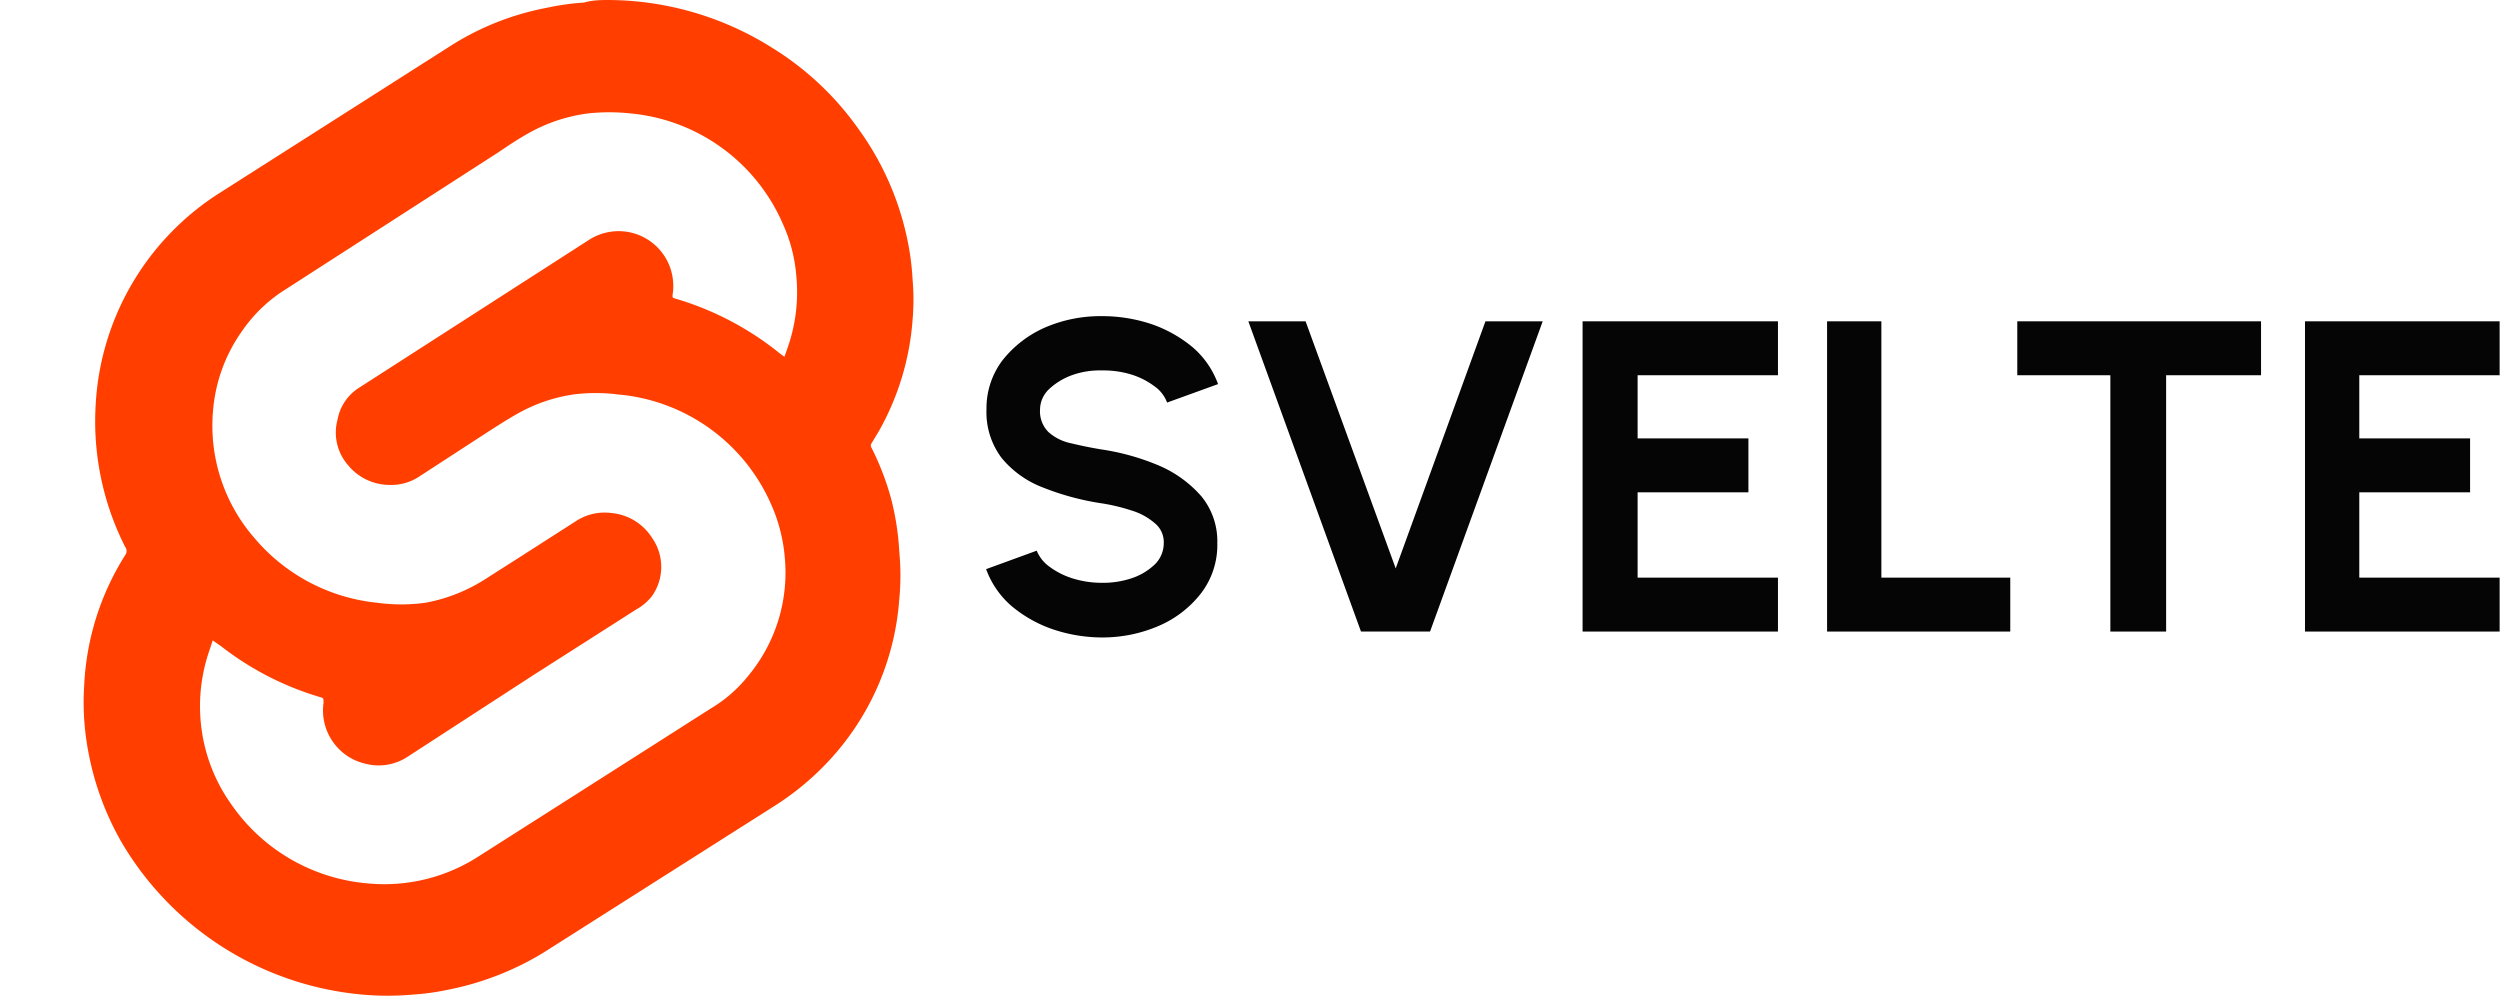
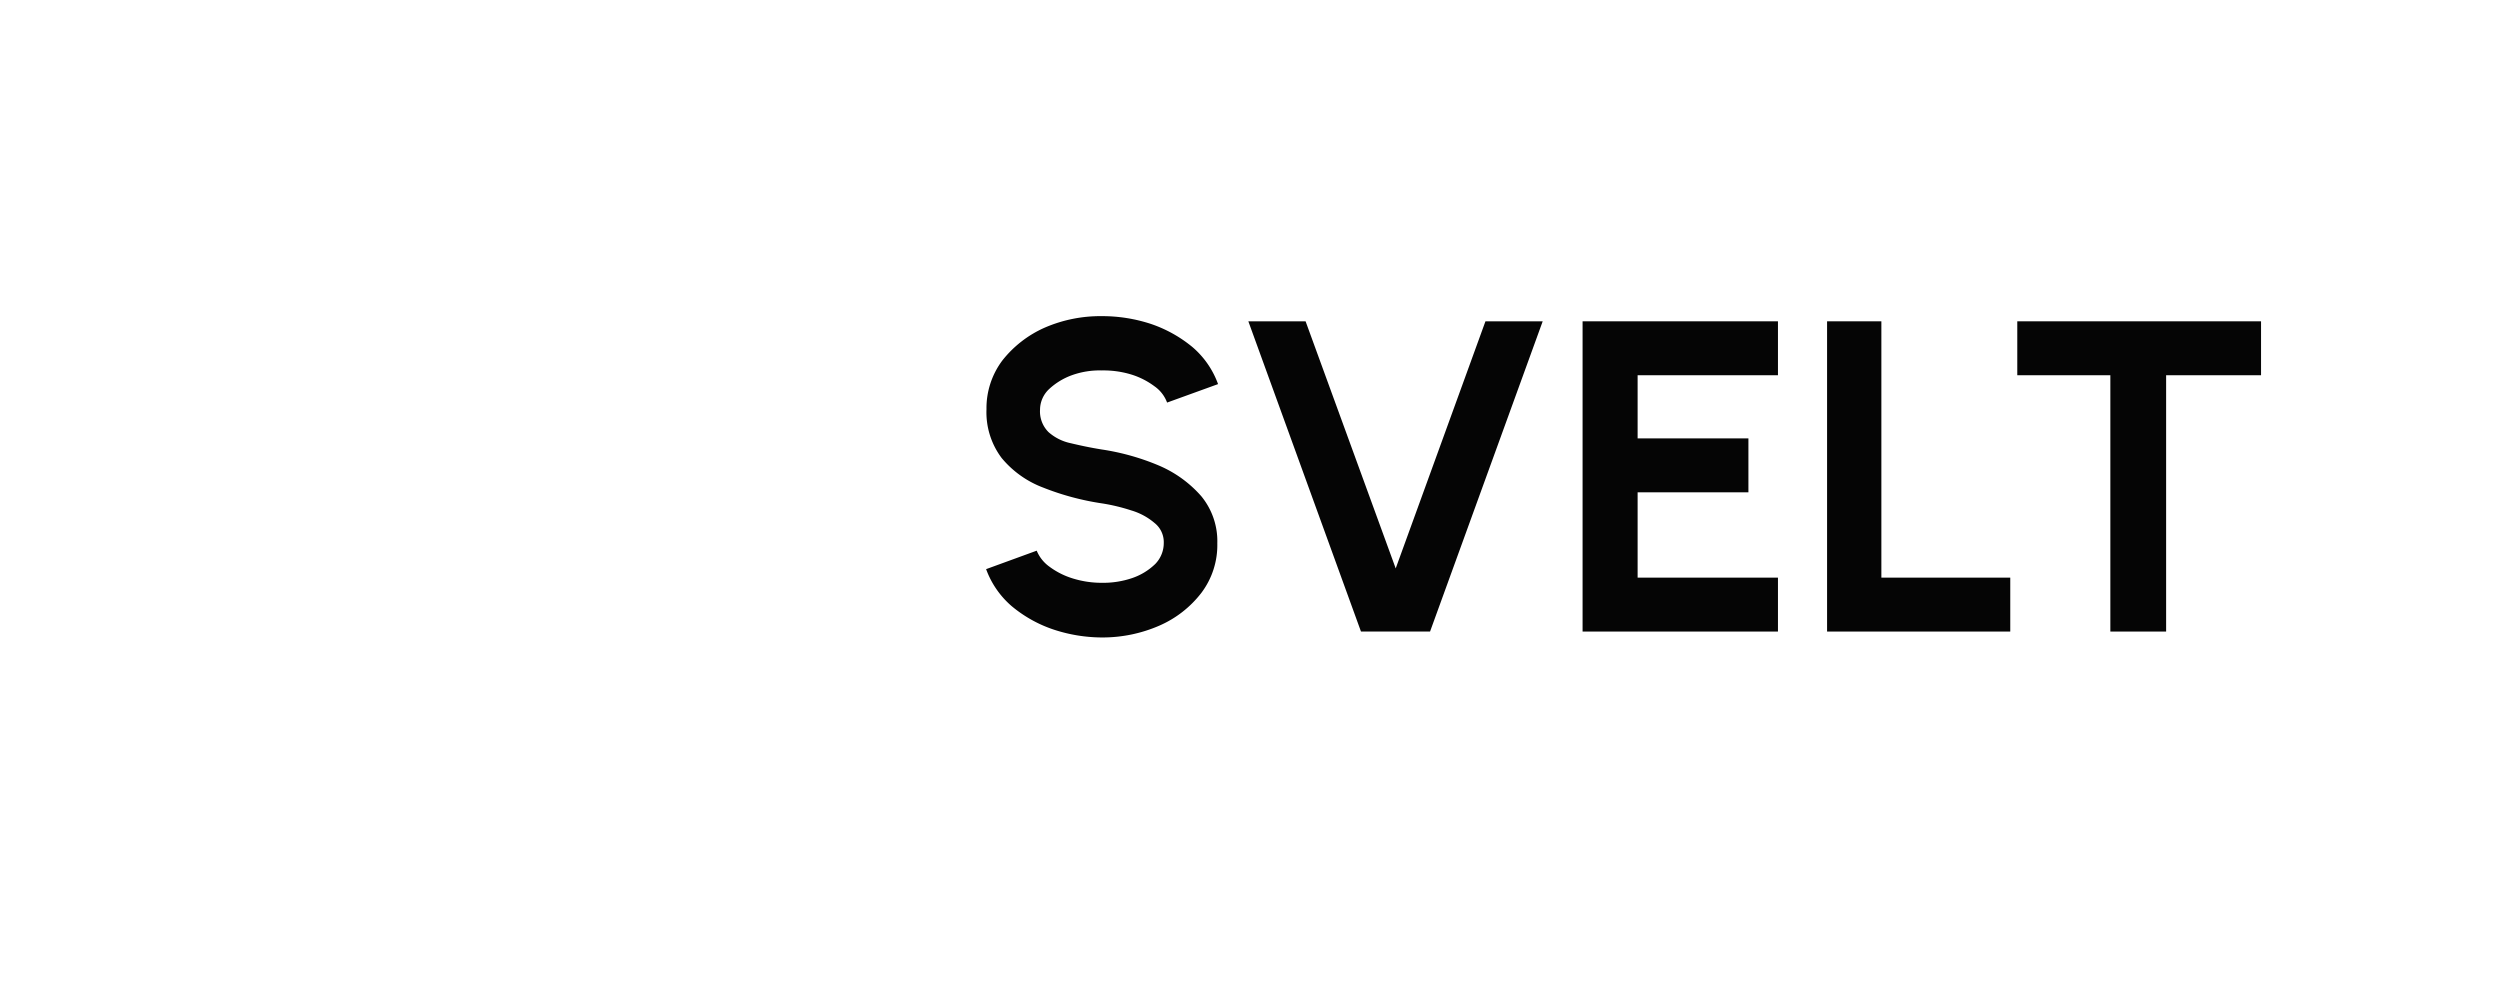
<svg xmlns="http://www.w3.org/2000/svg" id="Layer_1" data-name="Layer 1" width="67.69" height="27" viewBox="0 0 67.69 27">
  <defs>
    <style>.cls-1{fill:#050505;}.cls-2{fill:#ff3e00;}.cls-3{fill:none;}</style>
  </defs>
  <path class="cls-1" d="M25.7,33.76a4.21,4.21,0,0,1-1.33-.22,3.5,3.5,0,0,1-1.12-.63,2.41,2.41,0,0,1-.69-1l1.37-.5a1,1,0,0,0,.34.43,2.08,2.08,0,0,0,.63.32,2.63,2.63,0,0,0,.8.12,2.43,2.43,0,0,0,.82-.13,1.67,1.67,0,0,0,.62-.38.81.81,0,0,0,.23-.57.66.66,0,0,0-.25-.54,1.72,1.72,0,0,0-.63-.34,5.06,5.06,0,0,0-.79-.19,7.18,7.18,0,0,1-1.6-.43,2.69,2.69,0,0,1-1.12-.8,2.06,2.06,0,0,1-.41-1.32A2.15,2.15,0,0,1,23,26.26a3,3,0,0,1,1.15-.89,3.78,3.78,0,0,1,1.54-.31,4.21,4.21,0,0,1,1.33.21,3.55,3.55,0,0,1,1.13.63,2.38,2.38,0,0,1,.69,1l-1.38.5a.93.93,0,0,0-.34-.44,2.07,2.07,0,0,0-.63-.32,2.58,2.58,0,0,0-.8-.11,2.22,2.22,0,0,0-.81.13,1.81,1.81,0,0,0-.62.38.77.77,0,0,0-.24.55.79.79,0,0,0,.23.61,1.31,1.31,0,0,0,.6.3c.25.06.53.12.84.17a6.41,6.41,0,0,1,1.56.44,3.18,3.18,0,0,1,1.14.83,1.92,1.92,0,0,1,.43,1.27,2.15,2.15,0,0,1-.43,1.34,2.89,2.89,0,0,1-1.14.89A3.85,3.85,0,0,1,25.7,33.76Z" transform="translate(4.14 -16.5)" />
  <path class="cls-1" d="M32.71,33.6l-3.05-8.4h1.55l2.44,6.69,2.43-6.69h1.55l-3.05,8.4Z" transform="translate(4.14 -16.5)" />
  <path class="cls-1" d="M38.71,33.6V25.2H44v1.46h-3.8v1.71h3v1.46h-3v2.31H44V33.6Z" transform="translate(4.14 -16.5)" />
  <path class="cls-1" d="M45.33,33.6V25.2H46.8v6.94h3.49V33.6Z" transform="translate(4.14 -16.5)" />
  <path class="cls-1" d="M57.08,25.2v1.46H54.51V33.6H53V26.66H50.48V25.2Z" transform="translate(4.14 -16.5)" />
-   <path class="cls-1" d="M58.27,33.6V25.2h5.27v1.46h-3.8v1.71h3v1.46h-3v2.31h3.8V33.6Z" transform="translate(4.14 -16.5)" />
-   <path class="cls-2" d="M12.33,16.5a8.38,8.38,0,0,1,4.43,1.29A8,8,0,0,1,19.11,20a7.79,7.79,0,0,1,1.29,2.86,7.17,7.17,0,0,1,.17,1.22,6.37,6.37,0,0,1,0,1.07,7.2,7.2,0,0,1-.9,3l-.21.35a.11.11,0,0,0,0,.13A7.31,7.31,0,0,1,20,30.05a7.4,7.4,0,0,1,.21,1.4,6.63,6.63,0,0,1,0,1.26,7.18,7.18,0,0,1-1.72,4.18,7.44,7.44,0,0,1-1.61,1.4l-6.3,4a7.86,7.86,0,0,1-2.55,1,6.69,6.69,0,0,1-1,.14,7.61,7.61,0,0,1-1.35,0A8.43,8.43,0,0,1-.84,39.32a7.77,7.77,0,0,1-.9-2.42,7.18,7.18,0,0,1-.12-1.85A7.23,7.23,0,0,1-.75,31.53a.18.18,0,0,0,0-.22,7.52,7.52,0,0,1-.8-3.84,7.25,7.25,0,0,1,3.38-5.76l6.28-4a7.43,7.43,0,0,1,2.56-1,6.74,6.74,0,0,1,1-.14C11.88,16.51,12.07,16.5,12.33,16.5ZM1.62,33.84l-.1.3a4.61,4.61,0,0,0-.2,2.12,4.54,4.54,0,0,0,.79,2,5,5,0,0,0,3.72,2.16,4.7,4.7,0,0,0,3-.74l3.44-2.19,2.84-1.81a3.72,3.72,0,0,0,1-.87,4.37,4.37,0,0,0,1-3.2,4.43,4.43,0,0,0-.36-1.43,5,5,0,0,0-4.16-3,4.81,4.81,0,0,0-1.2,0,4.37,4.37,0,0,0-1.5.51c-.3.17-.58.35-.86.53L7.2,29.41a1.37,1.37,0,0,1-.79.22,1.46,1.46,0,0,1-1.13-.54A1.34,1.34,0,0,1,5,27.86,1.29,1.29,0,0,1,5.58,27l6.22-4a1.48,1.48,0,0,1,2.21.76,1.52,1.52,0,0,1,.06.73c0,.07,0,.07.06.09h0A8.16,8.16,0,0,1,17,26.09l.1.07.07-.2a4.55,4.55,0,0,0,.25-2,4.2,4.2,0,0,0-.36-1.39,5,5,0,0,0-4.14-3,5.36,5.36,0,0,0-1.13,0,4.44,4.44,0,0,0-1.59.52c-.29.16-.56.34-.84.53L3.6,24.33a4,4,0,0,0-1.19,1.14,4.31,4.31,0,0,0-.78,2.13,4.63,4.63,0,0,0,1.13,3.48,5,5,0,0,0,3.31,1.74,4.8,4.8,0,0,0,1.31,0A4.52,4.52,0,0,0,9,32.18l.91-.58,1.56-1a1.41,1.41,0,0,1,.94-.21,1.46,1.46,0,0,1,1.11.68,1.37,1.37,0,0,1,0,1.56,1.39,1.39,0,0,1-.43.37l-2.79,1.78L6.88,37a1.42,1.42,0,0,1-1.12.18,1.48,1.48,0,0,1-1.14-1.65c0-.13,0-.13-.11-.16A8.08,8.08,0,0,1,1.85,34Z" transform="translate(4.14 -16.5)" />
  <rect class="cls-3" width="27" height="27" />
</svg>